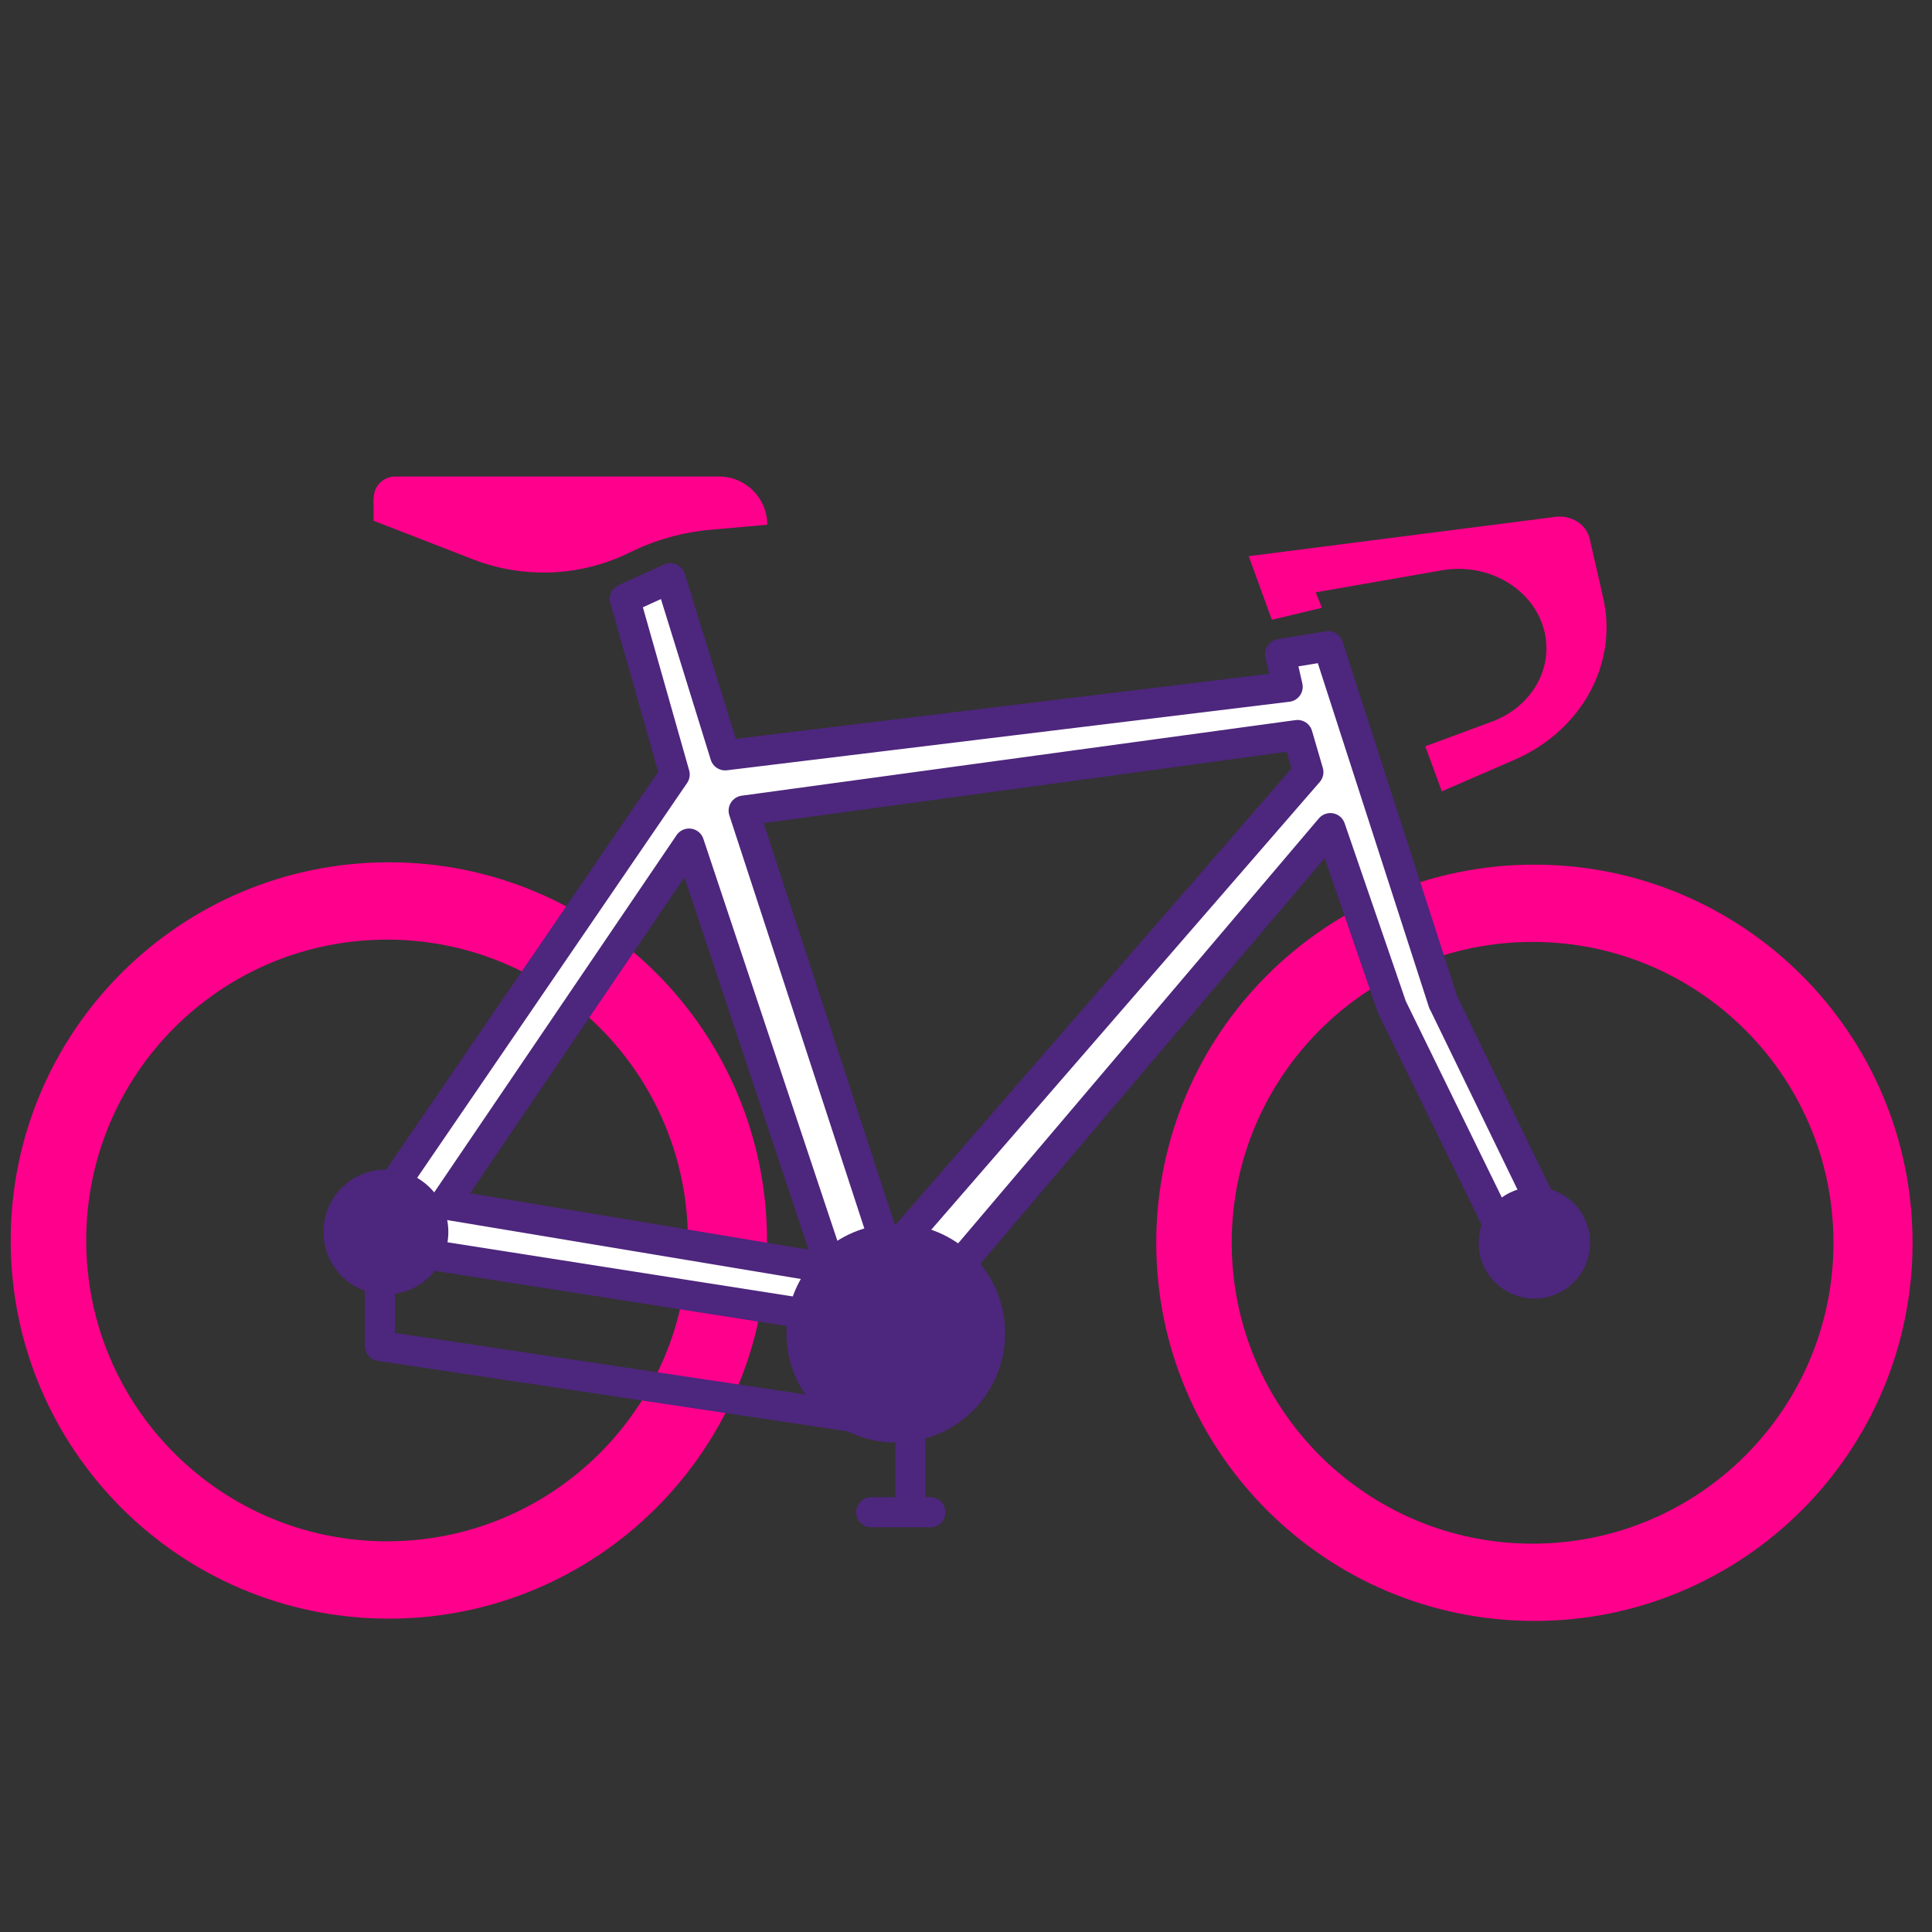
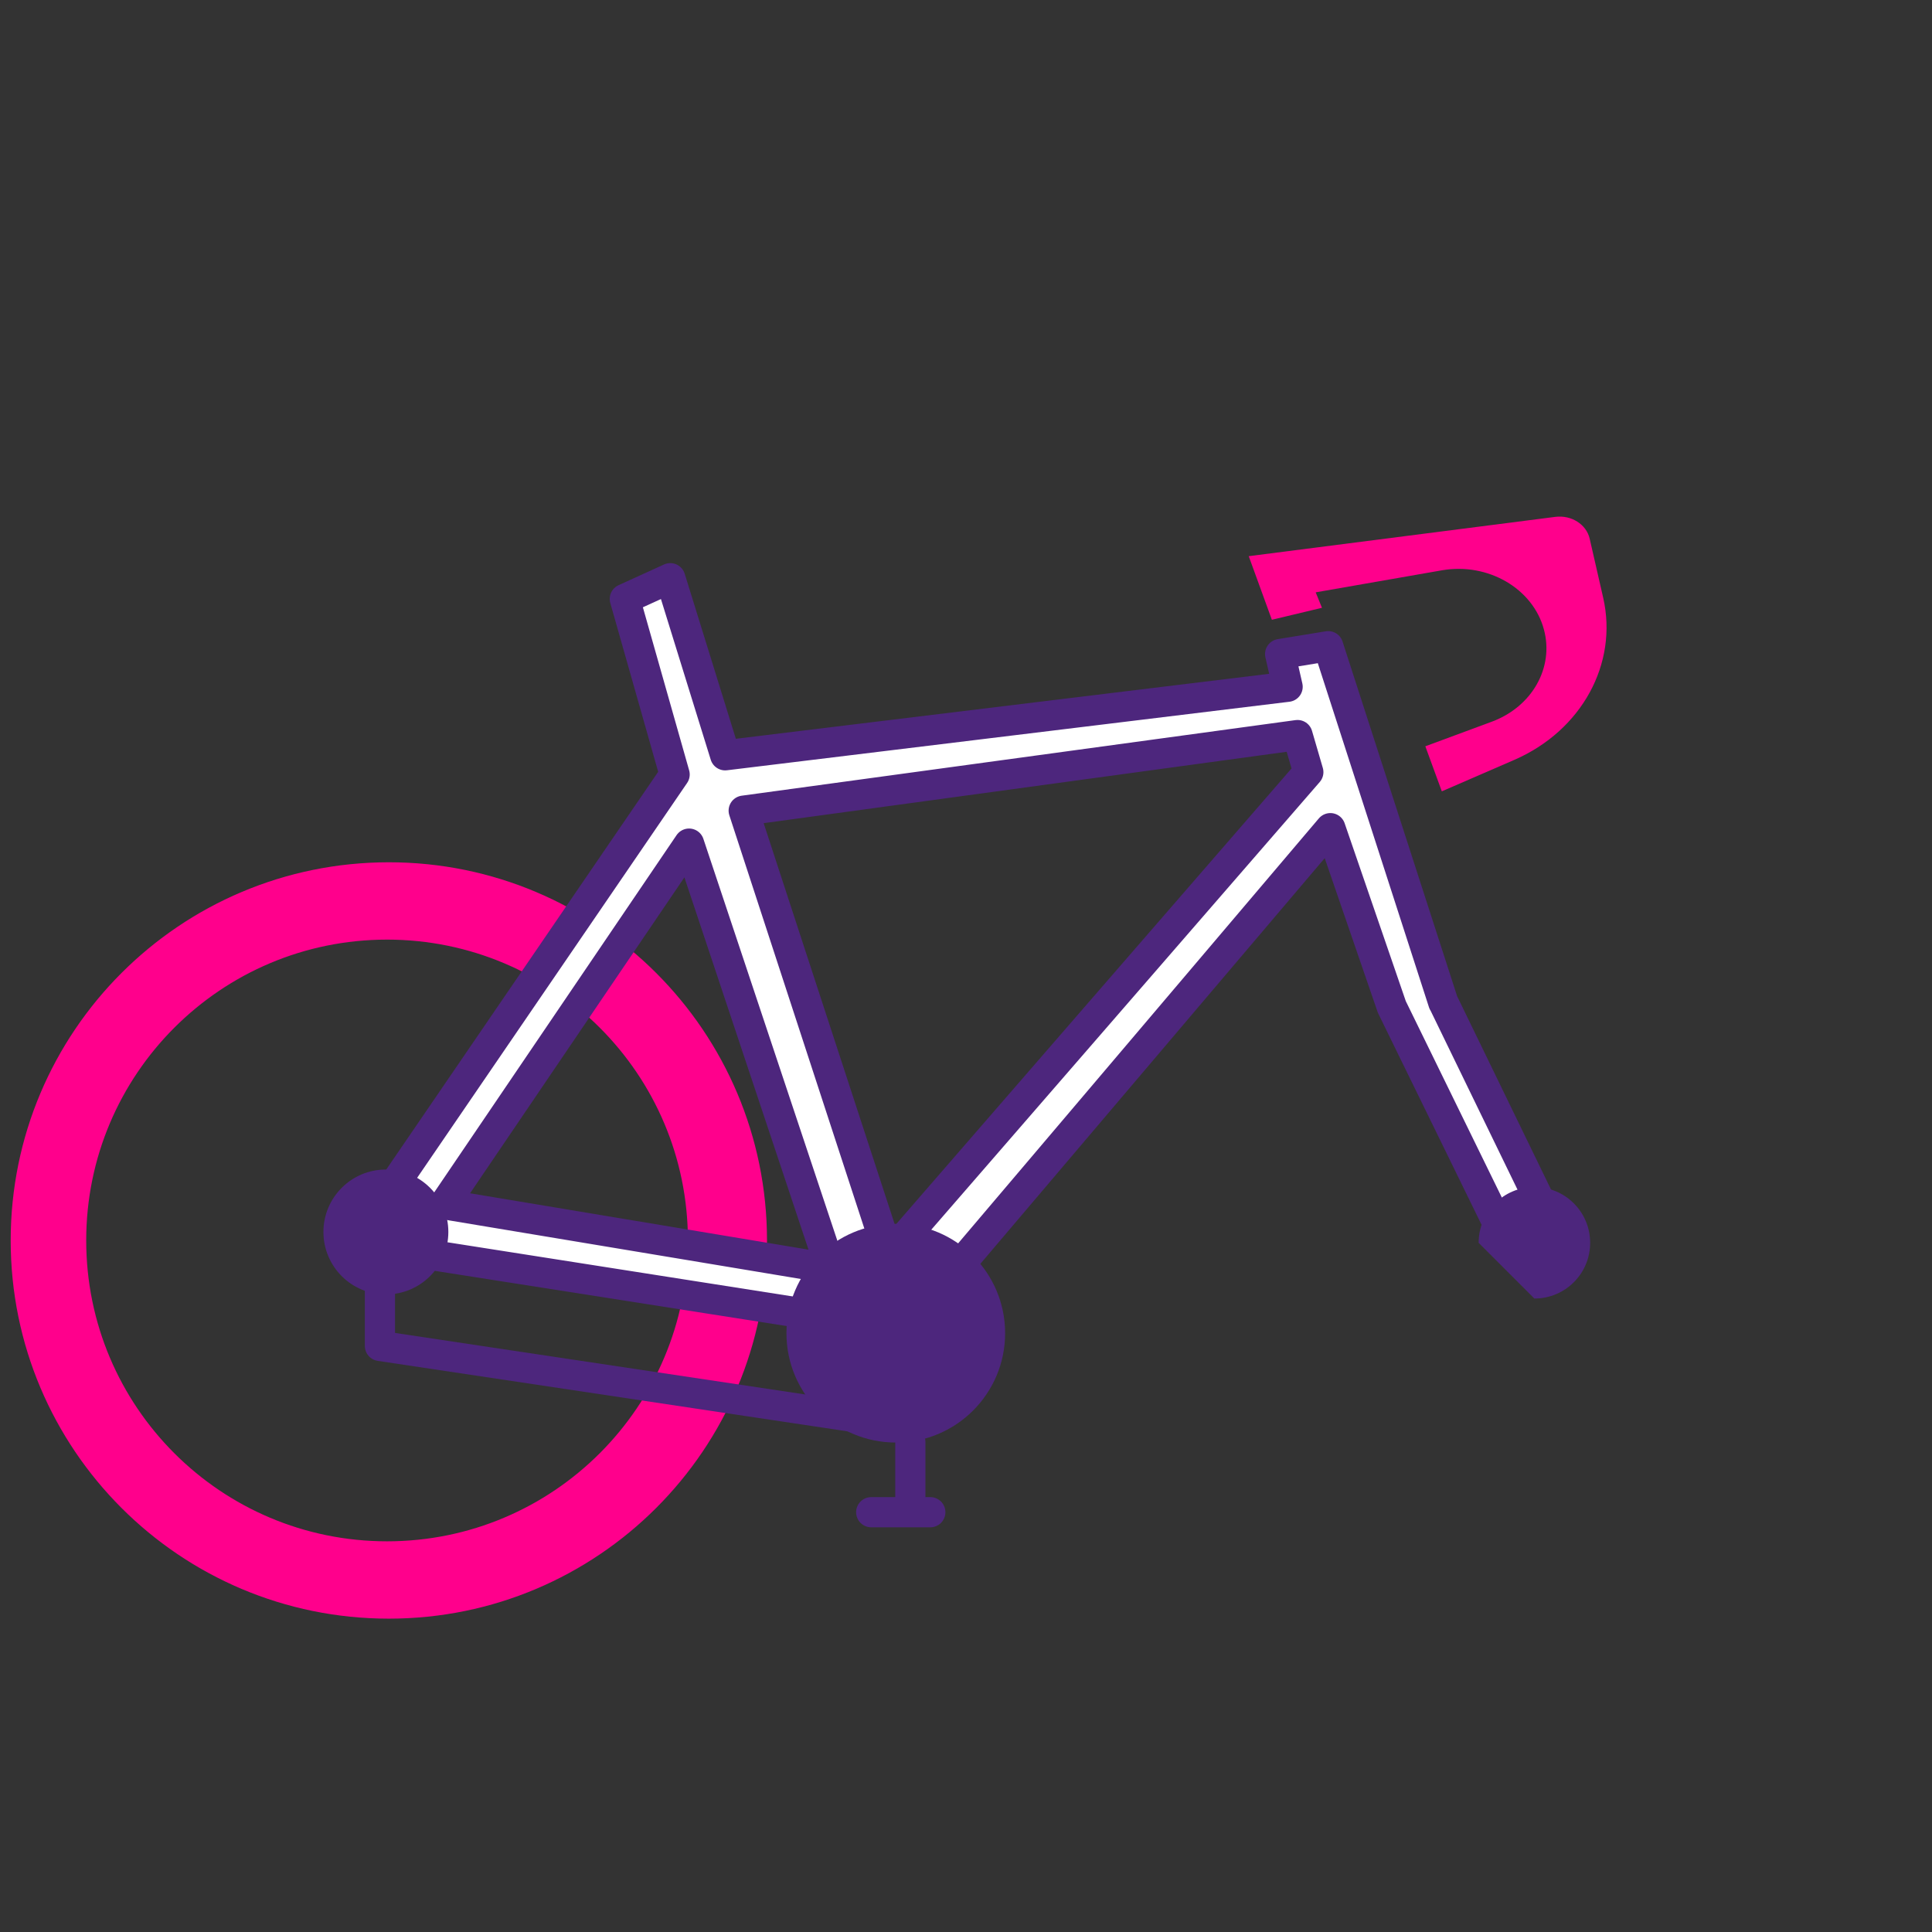
<svg xmlns="http://www.w3.org/2000/svg" width="32" height="32" viewBox="0 0 32 32" fill="none">
  <rect x="0" y="0" width="32" height="32" fill="#333333" stroke="none" />
  <path d="M6.441 14.532C3.119 14.532 0.427 17.225 0.427 20.546C0.427 23.868 3.119 26.56 6.441 26.56C9.762 26.56 12.454 23.868 12.454 20.546C12.454 17.225 9.762 14.532 6.441 14.532ZM6.411 25.779C3.52 25.779 1.178 23.437 1.178 20.546C1.178 17.655 3.52 15.313 6.411 15.313C9.301 15.313 11.644 17.655 11.644 20.546C11.644 23.437 9.301 25.779 6.411 25.779Z" fill="#FF008C" stroke="#FF008C" stroke-width="0.5" stroke-linecap="round" stroke-linejoin="round" />
-   <path d="M25.414 14.571C22.093 14.571 19.401 17.263 19.401 20.584C19.401 23.906 22.093 26.598 25.414 26.598C28.736 26.598 31.428 23.906 31.428 20.584C31.428 17.263 28.736 14.571 25.414 14.571ZM25.384 25.818C22.494 25.818 20.151 23.475 20.151 20.584C20.151 17.694 22.494 15.351 25.384 15.351C28.275 15.351 30.618 17.694 30.618 20.584C30.618 23.475 28.275 25.818 25.384 25.818Z" fill="#FF008C" stroke="#FF008C" stroke-width="0.5" stroke-linecap="round" stroke-linejoin="round" />
  <path d="M23.906 16.606L21.999 10.703L21.203 10.833L21.327 11.375L12.011 12.51L11.102 9.577L10.349 9.92L11.174 12.828L5.869 20.587L14.989 22.018L22.035 13.717L23.053 16.678L25.069 20.8L25.771 20.442L23.908 16.606H23.906ZM7.36 19.947L11.413 13.973L13.76 21.013L7.36 19.947ZM14.724 20.791L12.318 13.427L21.491 12.175L21.67 12.789L14.724 20.794V20.791Z" fill="white" stroke="#4D267D" stroke-width="0.5" stroke-linecap="round" stroke-linejoin="round" />
-   <path d="M6.187 8.247V8.625L7.836 9.265C8.678 9.591 9.621 9.551 10.432 9.15C10.852 8.943 11.307 8.815 11.772 8.774L12.708 8.691C12.708 8.25 12.35 7.893 11.91 7.893H6.545C6.349 7.893 6.191 8.051 6.191 8.247H6.187Z" fill="#FF008C" />
  <path d="M21.064 10.266L21.896 10.067L21.792 9.811L23.883 9.446C24.644 9.314 25.389 9.745 25.572 10.426C25.743 11.057 25.376 11.706 24.71 11.953L23.608 12.361L23.881 13.107L25.084 12.585C26.197 12.1 26.803 10.993 26.554 9.901L26.33 8.922C26.276 8.685 26.027 8.527 25.76 8.561L20.683 9.212L21.067 10.268L21.064 10.266Z" fill="#FF008C" />
  <path d="M14.827 23.573L6.293 22.293V21.013" stroke="#4D267D" stroke-width="0.5" stroke-linecap="round" stroke-linejoin="round" />
-   <path d="M25.414 21.508C25.925 21.508 26.338 21.095 26.338 20.585C26.338 20.074 25.925 19.661 25.414 19.661C24.904 19.661 24.491 20.074 24.491 20.585C24.491 21.095 24.904 21.508 25.414 21.508Z" fill="#4D267D" />
+   <path d="M25.414 21.508C25.925 21.508 26.338 21.095 26.338 20.585C26.338 20.074 25.925 19.661 25.414 19.661C24.904 19.661 24.491 20.074 24.491 20.585Z" fill="#4D267D" />
  <path d="M14.837 23.893C15.838 23.893 16.648 23.082 16.648 22.082C16.648 21.082 15.838 20.271 14.837 20.271C13.837 20.271 13.026 21.082 13.026 22.082C13.026 23.082 13.837 23.893 14.837 23.893Z" fill="#4D267D" />
  <path d="M6.391 21.44C6.963 21.44 7.426 20.977 7.426 20.405C7.426 19.834 6.963 19.371 6.391 19.371C5.82 19.371 5.357 19.834 5.357 20.405C5.357 20.977 5.82 21.44 6.391 21.44Z" fill="#4D267D" />
  <path d="M15.078 23.885V24.864" stroke="#4D267D" stroke-width="0.5" stroke-linecap="round" stroke-linejoin="round" />
  <path d="M15.409 25.047H14.43" stroke="#4D267D" stroke-width="0.5" stroke-linecap="round" stroke-linejoin="round" />
</svg>